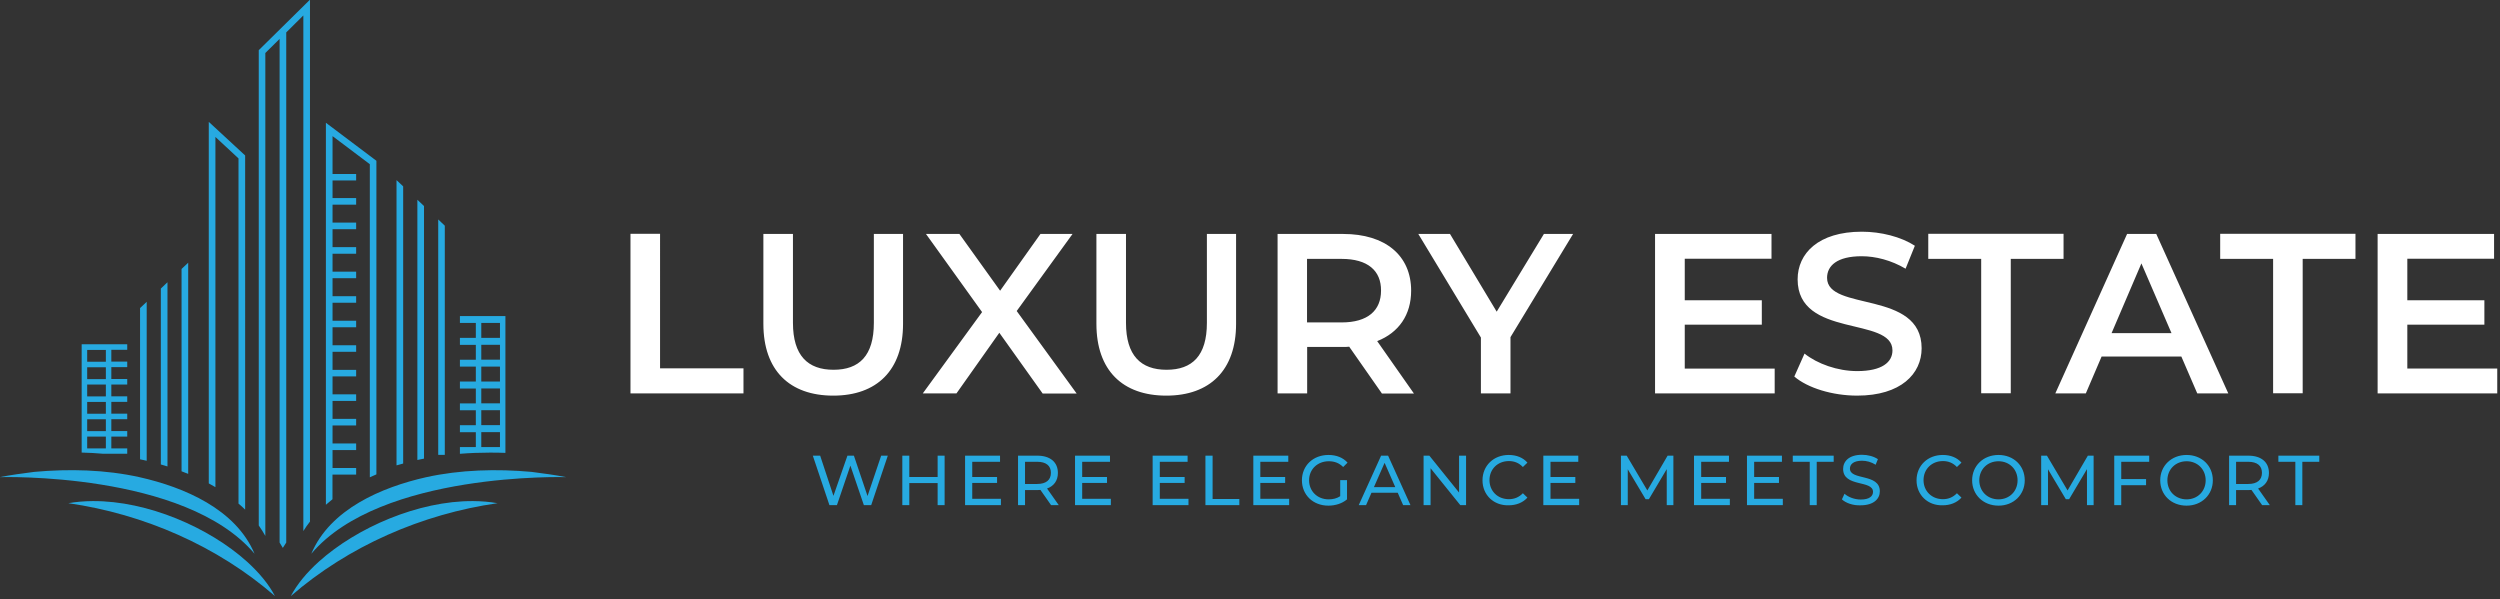
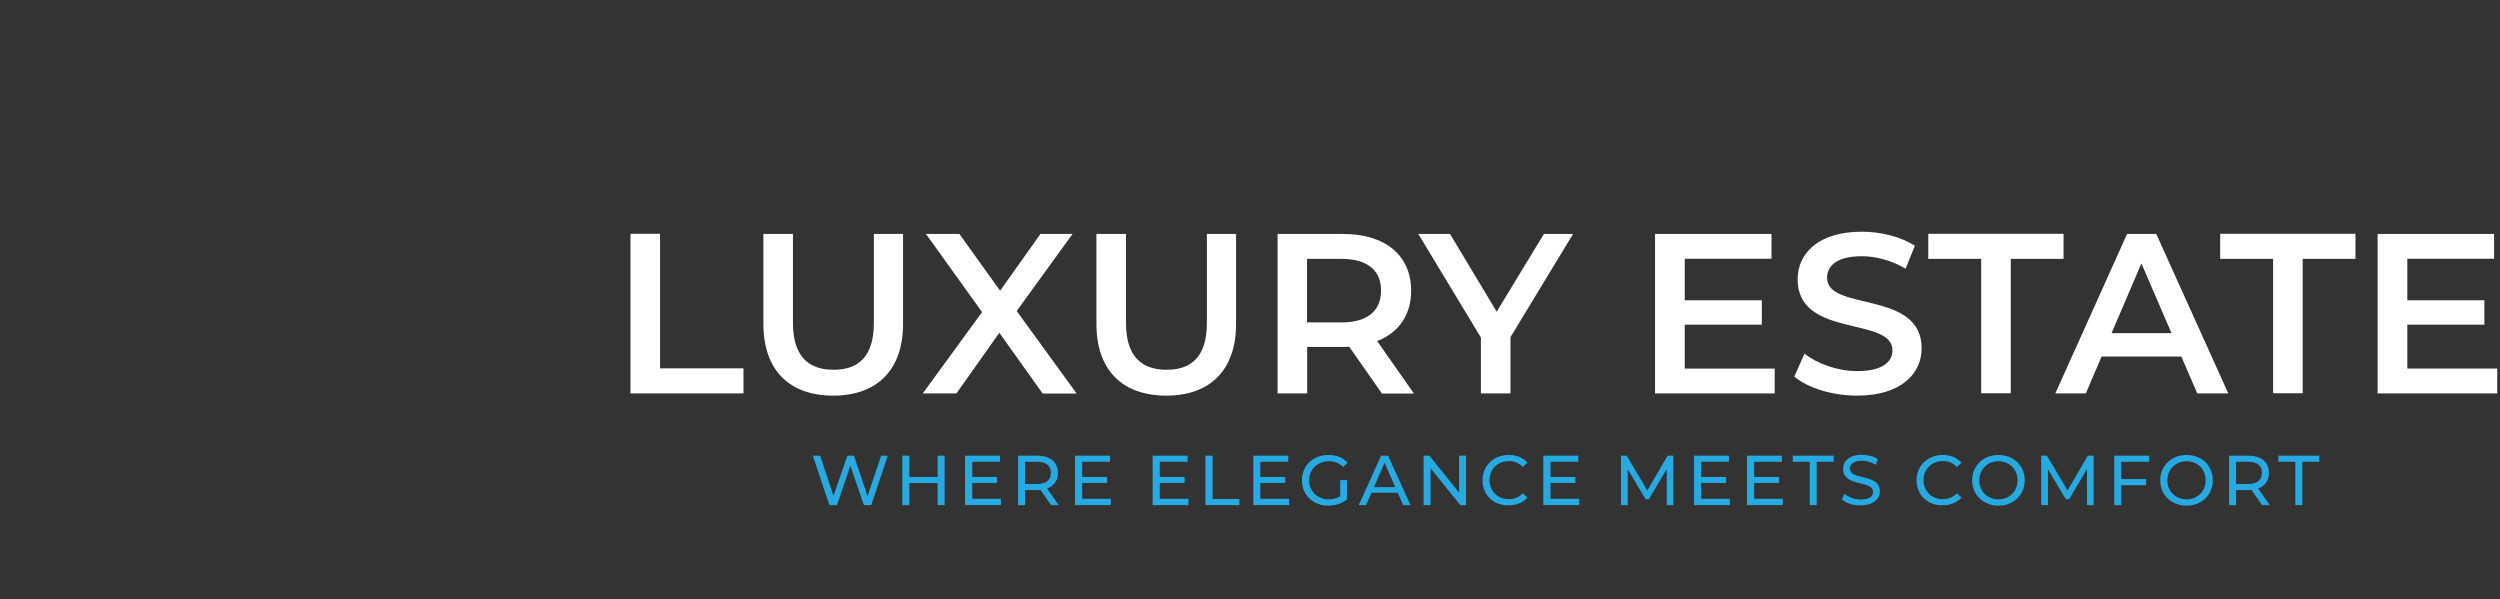
<svg xmlns="http://www.w3.org/2000/svg" xml:space="preserve" style="fill-rule:evenodd;clip-rule:evenodd;stroke-linejoin:round;stroke-miterlimit:2" viewBox="0 0 901 216">
  <rect x="0" y="0" width="901" height="216" fill="#333333" stroke="none" />
-   <path d="M1194 1528.9c-57.2-51.5-150.7-92.4-234.4-91.9-12.6.1-25.1 1.1-37.1 3.2 114.8 16.4 226.7 65.2 314.2 141.2-9.3-17.9-24.1-35.7-42.7-52.5Z" style="fill:#27aae1;fill-rule:nonzero" transform="translate(-194.012 -159.977) scale(.237)" />
-   <path d="M1205.7 1517.1c-28.6-67.9-107.1-101.2-174.7-116.4-52-11.6-107.5-12.9-160.3-8.1-17.7 2.3-35.3 4.6-52.7 8 0 0 281.9-8.8 387.7 116.5Zm98 11.8c-18.6 16.7-33.4 34.6-42.8 52.5 87.6-76 199.5-124.8 314.3-141.2-12-2.1-24.4-3.1-37.1-3.2-83.6-.5-177.1 40.5-234.4 91.9Z" style="fill:#27aae1;fill-rule:nonzero" transform="translate(-194.012 -159.977) scale(.237)" />
-   <path d="M1627 1392.6c-52.8-4.8-108.4-3.4-160.4 8.1-67.5 15.2-146 48.5-174.6 116.4 105.8-125.3 387.7-116.5 387.7-116.5-17.4-3.4-35-5.7-52.7-8Zm-480.8-509.3 35.1 32.6v524.9c3.5 2.9 6.9 6 10.1 9.2V911.4l-55.3-51.1v549.8c3.4 1.8 6.8 3.8 10.1 5.7V883.3Zm178 513.4h36v-10h-35.9v-27.3h35.9v-10h-35.9V1322h35.9v-10h-35.9v-27.3h35.9v-10h-35.9v-27.3h35.9v-10h-35.9V1210h35.9v-10h-35.9v-27.3h35.9v-10h-35.9v-27.3h35.9v-10h-35.9v-27.3h35.9v-10h-35.9v-27.3h35.9v-10h-35.9v-27.3h35.9v-10h-35.9v-27.3h35.9v-10h-35.9v-26.8h35.9v-9.8h-35.9V882l56.7 42.7v476.1c3.3-1.5 6.7-2.9 10-4.4V919.5l-76.8-57.8v580.9c3.3-2.9 6.6-5.7 10-8.4v-37.5Zm-44.3 85.9c3.1-5 6.4-9.8 10.1-14.4V674.5l-77.9 76.8v722.8c3.6 5 6.9 10.4 10 15.9V755.6l21.7-21.4v765.9l4.9 8.1 5.2-8.1V724.3l26-25.8v784.1Zm151.8-524.2-10.1-9.5v433.8c3.3-1 6.7-1.9 10.1-2.8V958.4Zm31.7 29.9-10.1-9.5v395.7c3.4-.7 6.7-1.4 10.1-2.1V988.3Zm31.6 29.9-10-9.5v358h10v-348.5Zm-390.2 56.3-10.1 9.5v307.7c3.3 1.2 6.7 2.5 10.1 3.9v-321.1Zm-31.5 29.7-10.1 9.6v267.5c3.3.9 6.7 1.9 10.1 3v-280.1Zm-31.6 271.5V1134l-10.1 9.5v230c1.8.3 3.5.7 5.3 1.1 1.6.3 3.1.7 4.8 1.1Zm-29.6-10.4v-8.4h-24.2v-18h24.2v-8.4h-24.2v-18h24.2v-8.4h-24.2v-18h24.2v-8.4h-24.2v-18h24.2v-8.4h-24.2v-18h24.2v-8.4h-24.2v-18h24.2v-8.4h-69.3v164.7c11.1.2 22 .9 32.6 1.8h36.7v.3Zm-60.9-158.2h28.4v18h-28.4v-18Zm0 26.4h28.4v18h-28.4v-18Zm0 26.3h28.4v18h-28.4v-18Zm0 26.4h28.4v18h-28.4v-18Zm0 26.4h28.4v18h-28.4v-18Zm0 26.3h28.4v18h-28.4v-18Zm636 24.8v-208.1H1518v10.5h24.2v22.7H1518v10.6h24.2v22.6H1518v10.5h24.2v22.7H1518v10.6h24.2v22.6H1518v10.5h24.2v22.7H1518v10.6h24.2v22.7H1518v10.2c14.6-1.2 29.8-1.8 45.2-1.8 7.8-.1 15.9.1 24 .4Zm-36.7-197.6h28.4v22.7h-28.4v-22.7Zm0 33.2h28.4v22.6h-28.4v-22.6Zm0 33.2h28.4v22.7h-28.4v-22.7Zm0 33.2h28.4v22.6h-28.4v-22.6Zm0 33.1h28.4v22.7h-28.4v-22.7Zm0 33.3h28.4v22.7h-28.4v-22.7Z" style="fill:#27aae1;fill-rule:nonzero" transform="translate(-194.012 -159.977) scale(.237)" />
  <path d="m860.9 1806.3-9.5 28.3h-4.2l-7.7-22.6-7.7 22.6h-4.3l-9.5-28.3h4.2l7.6 23 8-23h3.7l7.8 23.1 7.8-23.1h3.8Zm32.5 0v28.3h-4V1822h-16.2v12.6h-4v-28.3h4v12.2h16.2v-12.2h4Zm32.2 24.7v3.6h-20.5v-28.3h20v3.5h-15.9v8.7h14.2v3.4h-14.2v9.1h16.4Zm28.7 3.6-6.1-8.7c-.6 0-1.2.1-1.8.1h-7v8.6h-4v-28.3h11c7.4 0 11.8 3.7 11.8 9.9 0 4.4-2.3 7.5-6.2 8.9l6.7 9.5h-4.4Zm-.1-18.5c0-4-2.7-6.3-7.9-6.3h-6.9v12.7h6.9c5.2 0 7.9-2.3 7.9-6.4Zm34.3 14.9v3.6H968v-28.3h20v3.5h-15.9v8.7h14.2v3.4h-14.2v9.1h16.4Zm44.4 0v3.6h-20.5v-28.3h20v3.5h-15.9v8.7h14.2v3.4h-14.2v9.1h16.4Zm9.7-24.7h4.1v24.8h15.3v3.5h-19.4v-28.3Zm47.9 24.7v3.6H1070v-28.3h20v3.5h-16v8.7h14.2v3.4H1074v9.1h16.5Zm29.2-10.7h3.9v11c-2.8 2.4-6.7 3.6-10.7 3.6-8.7 0-15.1-6.1-15.1-14.5s6.4-14.5 15.2-14.5c4.5 0 8.3 1.5 10.9 4.4l-2.5 2.5c-2.3-2.3-5-3.3-8.2-3.3-6.5 0-11.3 4.6-11.3 10.9 0 6.2 4.7 10.9 11.2 10.9 2.4 0 4.6-.5 6.6-1.8v-9.2Zm32.9 7.2h-15l-3.1 7.1h-4.2l12.8-28.3h4l12.8 28.3h-4.2l-3.1-7.1Zm-1.4-3.2-6.1-13.9-6.1 13.9h12.2Zm40.5-18v28.3h-3.3l-17-21.1v21.1h-4v-28.3h3.3l17 21.1v-21.1h4Zm9.4 14.1c0-8.4 6.4-14.5 15-14.5 4.4 0 8.2 1.5 10.7 4.4l-2.6 2.5c-2.2-2.3-4.8-3.4-8-3.4-6.4 0-11.1 4.6-11.1 10.9 0 6.3 4.7 10.9 11.1 10.9 3.1 0 5.8-1.1 8-3.4l2.6 2.5c-2.6 2.9-6.4 4.4-10.8 4.4-8.5.2-14.9-5.9-14.9-14.3Zm55.3 10.6v3.6h-20.5v-28.3h20v3.5H1240v8.7h14.2v3.4H1240v9.1h16.4Zm50.1 3.6V1814l-10.2 17.2h-1.9l-10.2-17.1v20.5h-3.9v-28.3h3.3l11.8 19.9 11.6-19.9h3.3v28.3h-3.8Zm36.1-3.6v3.6h-20.5v-28.3h20v3.5h-15.9v8.7h14.2v3.4h-14.2v9.1h16.4Zm30.3 0v3.6h-20.5v-28.3h20v3.5h-15.9v8.7h14.2v3.4h-14.2v9.1h16.4Zm15.4-21.2h-9.7v-3.5h23.4v3.5h-9.7v24.8h-4v-24.8Zm18.4 21.5 1.5-3.2c2.1 1.9 5.7 3.3 9.3 3.3 4.9 0 7-1.9 7-4.4 0-6.9-17.1-2.5-17.1-13.1 0-4.4 3.4-8.1 10.8-8.1 3.3 0 6.7.9 9.1 2.5l-1.3 3.2c-2.5-1.6-5.3-2.3-7.8-2.3-4.8 0-6.9 2-6.9 4.5 0 6.9 17.1 2.6 17.1 13 0 4.3-3.5 8-11 8-4.2.2-8.5-1.3-10.7-3.4Zm42.7-10.9c0-8.4 6.4-14.5 15-14.5 4.4 0 8.2 1.5 10.7 4.4l-2.6 2.5c-2.2-2.3-4.8-3.4-8-3.4-6.4 0-11.1 4.6-11.1 10.9 0 6.3 4.7 10.9 11.1 10.9 3.1 0 5.8-1.1 8-3.4l2.6 2.5c-2.6 2.9-6.4 4.4-10.8 4.4-8.5.2-14.9-5.9-14.9-14.3Zm31.8 0c0-8.3 6.4-14.5 15.1-14.5 8.6 0 15 6.1 15 14.5 0 8.3-6.4 14.5-15 14.5-8.7 0-15.1-6.2-15.1-14.5Zm26 0c0-6.3-4.7-10.9-10.9-10.9-6.3 0-11 4.6-11 10.9 0 6.3 4.7 10.9 11 10.9 6.2 0 10.9-4.6 10.9-10.9Zm39.7 14.2V1814l-10.2 17.2h-1.9l-10.2-17.1v20.5h-3.9v-28.3h3.3l11.8 19.9 11.6-19.9h3.3v28.3h-3.8Zm19.6-24.8v9.9h14.2v3.5h-14.2v11.4h-4v-28.3h20v3.5h-16Zm22.3 10.6c0-8.3 6.4-14.5 15.1-14.5 8.6 0 15 6.1 15 14.5 0 8.3-6.4 14.5-15 14.5-8.8 0-15.1-6.2-15.1-14.5Zm26 0c0-6.3-4.7-10.9-10.9-10.9-6.3 0-11 4.6-11 10.9 0 6.3 4.7 10.9 11 10.9 6.2 0 10.9-4.6 10.9-10.9Zm32.3 14.2-6.1-8.7c-.6 0-1.2.1-1.8.1h-7v8.6h-4v-28.3h11c7.4 0 11.8 3.7 11.8 9.9 0 4.4-2.3 7.5-6.2 8.9l6.7 9.5h-4.4Zm-.1-18.5c0-4-2.7-6.3-7.9-6.3h-6.9v12.7h6.9c5.2 0 7.9-2.3 7.9-6.4Zm19.1-6.3h-9.7v-3.5h23.4v3.5h-9.7v24.8h-4v-24.8Z" style="fill:#27aae1;fill-rule:nonzero" transform="translate(-222.401 -973.751) scale(.63)" />
  <path d="M545.1 1641.6h22.3V1743h62.9v18.9h-85.2v-120.3Zm100.2 67.9v-67.8h22.3v67c0 24.7 11.2 35.4 30.6 35.4 19.4 0 30.4-10.6 30.4-35.4v-67h22v67.8c0 35-19.8 54.1-52.6 54.1-33 0-52.7-19.1-52.7-54.1Zm210.5 52.4-32.6-45.7-32.3 45.7h-25.4l44.7-61.3-42.3-58.9h25.2l30.7 42.8 30.4-42.8h24.2l-42.1 58.1 45.2 62.2h-25.7v-.1Zm40.6-52.4v-67.8h22.3v67c0 24.7 11.2 35.4 30.6 35.4 19.4 0 30.4-10.6 30.4-35.4v-67h22v67.8c0 35-19.8 54.1-52.6 54.1-33 0-52.7-19.1-52.7-54.1Zm215.2 52.4-24.6-35.2c-1.5.2-3.1.2-4.6.2h-27.1v35H1033v-120.2h49.5c31.6 0 51.2 16.1 51.2 42.8 0 18.2-9.3 31.6-25.6 38l27.7 39.5h-24.2v-.1Zm-30.3-101.4h-26.1v47.9h26.1c19.6 0 29.7-8.9 29.7-24 .1-15.1-10.1-23.9-29.7-23.9Zm127.3 59v42.4h-22.3v-42.1l-47.2-78.1h23.9l35.2 58.6 35.6-58.6h22l-47.2 77.8Zm199.2 23.7v18.7h-90.2v-120.2h87.8v18.7H1340v31.3h58.1v18.4H1340v33.1h67.8Zm14.8 6 7.7-17.3c9.6 7.7 24.9 13.2 39.7 13.2 18.7 0 26.6-6.7 26.6-15.6 0-25.9-71.5-8.9-71.5-53.6 0-19.4 15.5-35.9 48.4-35.9 14.4 0 29.5 3.8 40 10.6l-7 17.3c-10.8-6.4-22.7-9.4-33.1-9.4-18.6 0-26.1 7.2-26.1 16.3 0 25.6 71.3 8.9 71.3 53.1 0 19.2-15.6 35.7-48.6 35.7-18.7 0-37.4-5.8-47.4-14.4Zm140.9-88.7h-39.9v-18.9h102v18.9h-39.8v101.3h-22.3v-101.3Zm150.9 73.6h-60.1l-11.9 27.8h-23l54.1-120.2h22l54.3 120.2h-23.4l-12-27.8Zm-7.4-17.6-22.7-52.6-22.5 52.6h45.2Zm76.6-56h-39.9v-18.9h102v18.9h-39.8v101.3h-22.3v-101.3Zm169 82.7v18.7h-90.2v-120.2h87.8v18.7h-65.4v31.3h58.1v18.4h-58.1v33.1h67.8Z" style="fill:#fff;fill-rule:nonzero" transform="translate(-33.333 -700.414) scale(.478)" />
</svg>